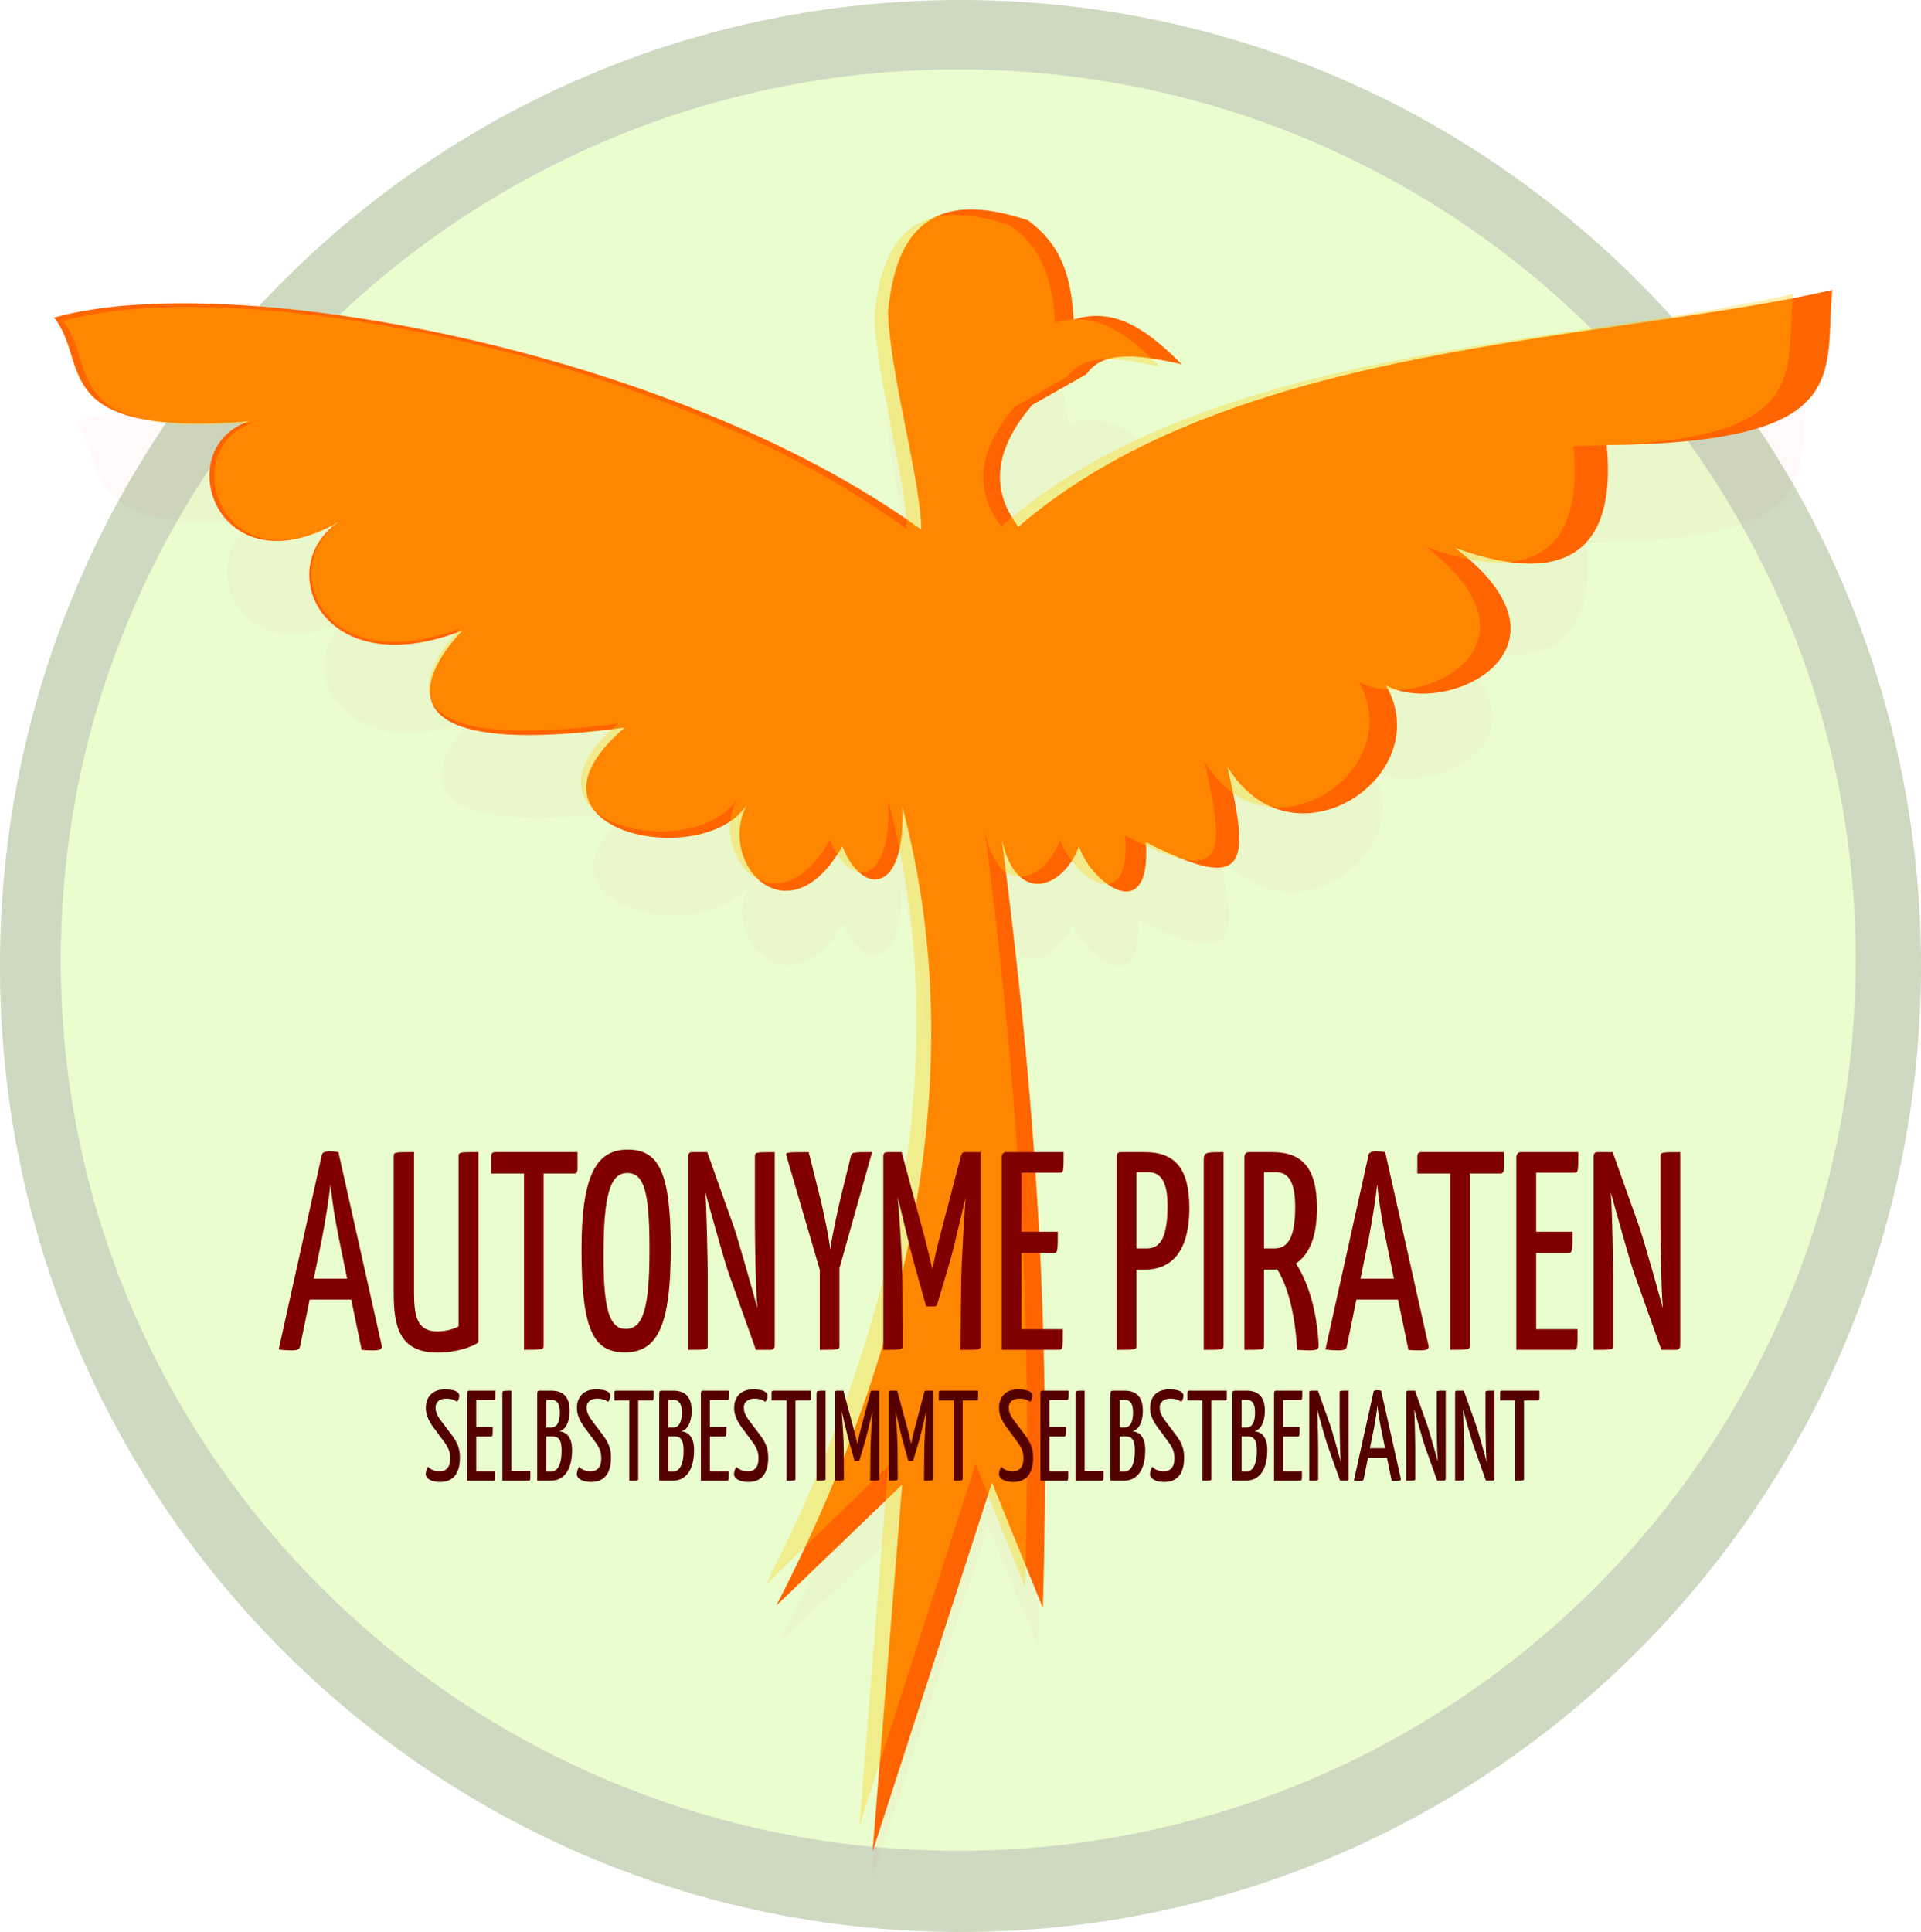
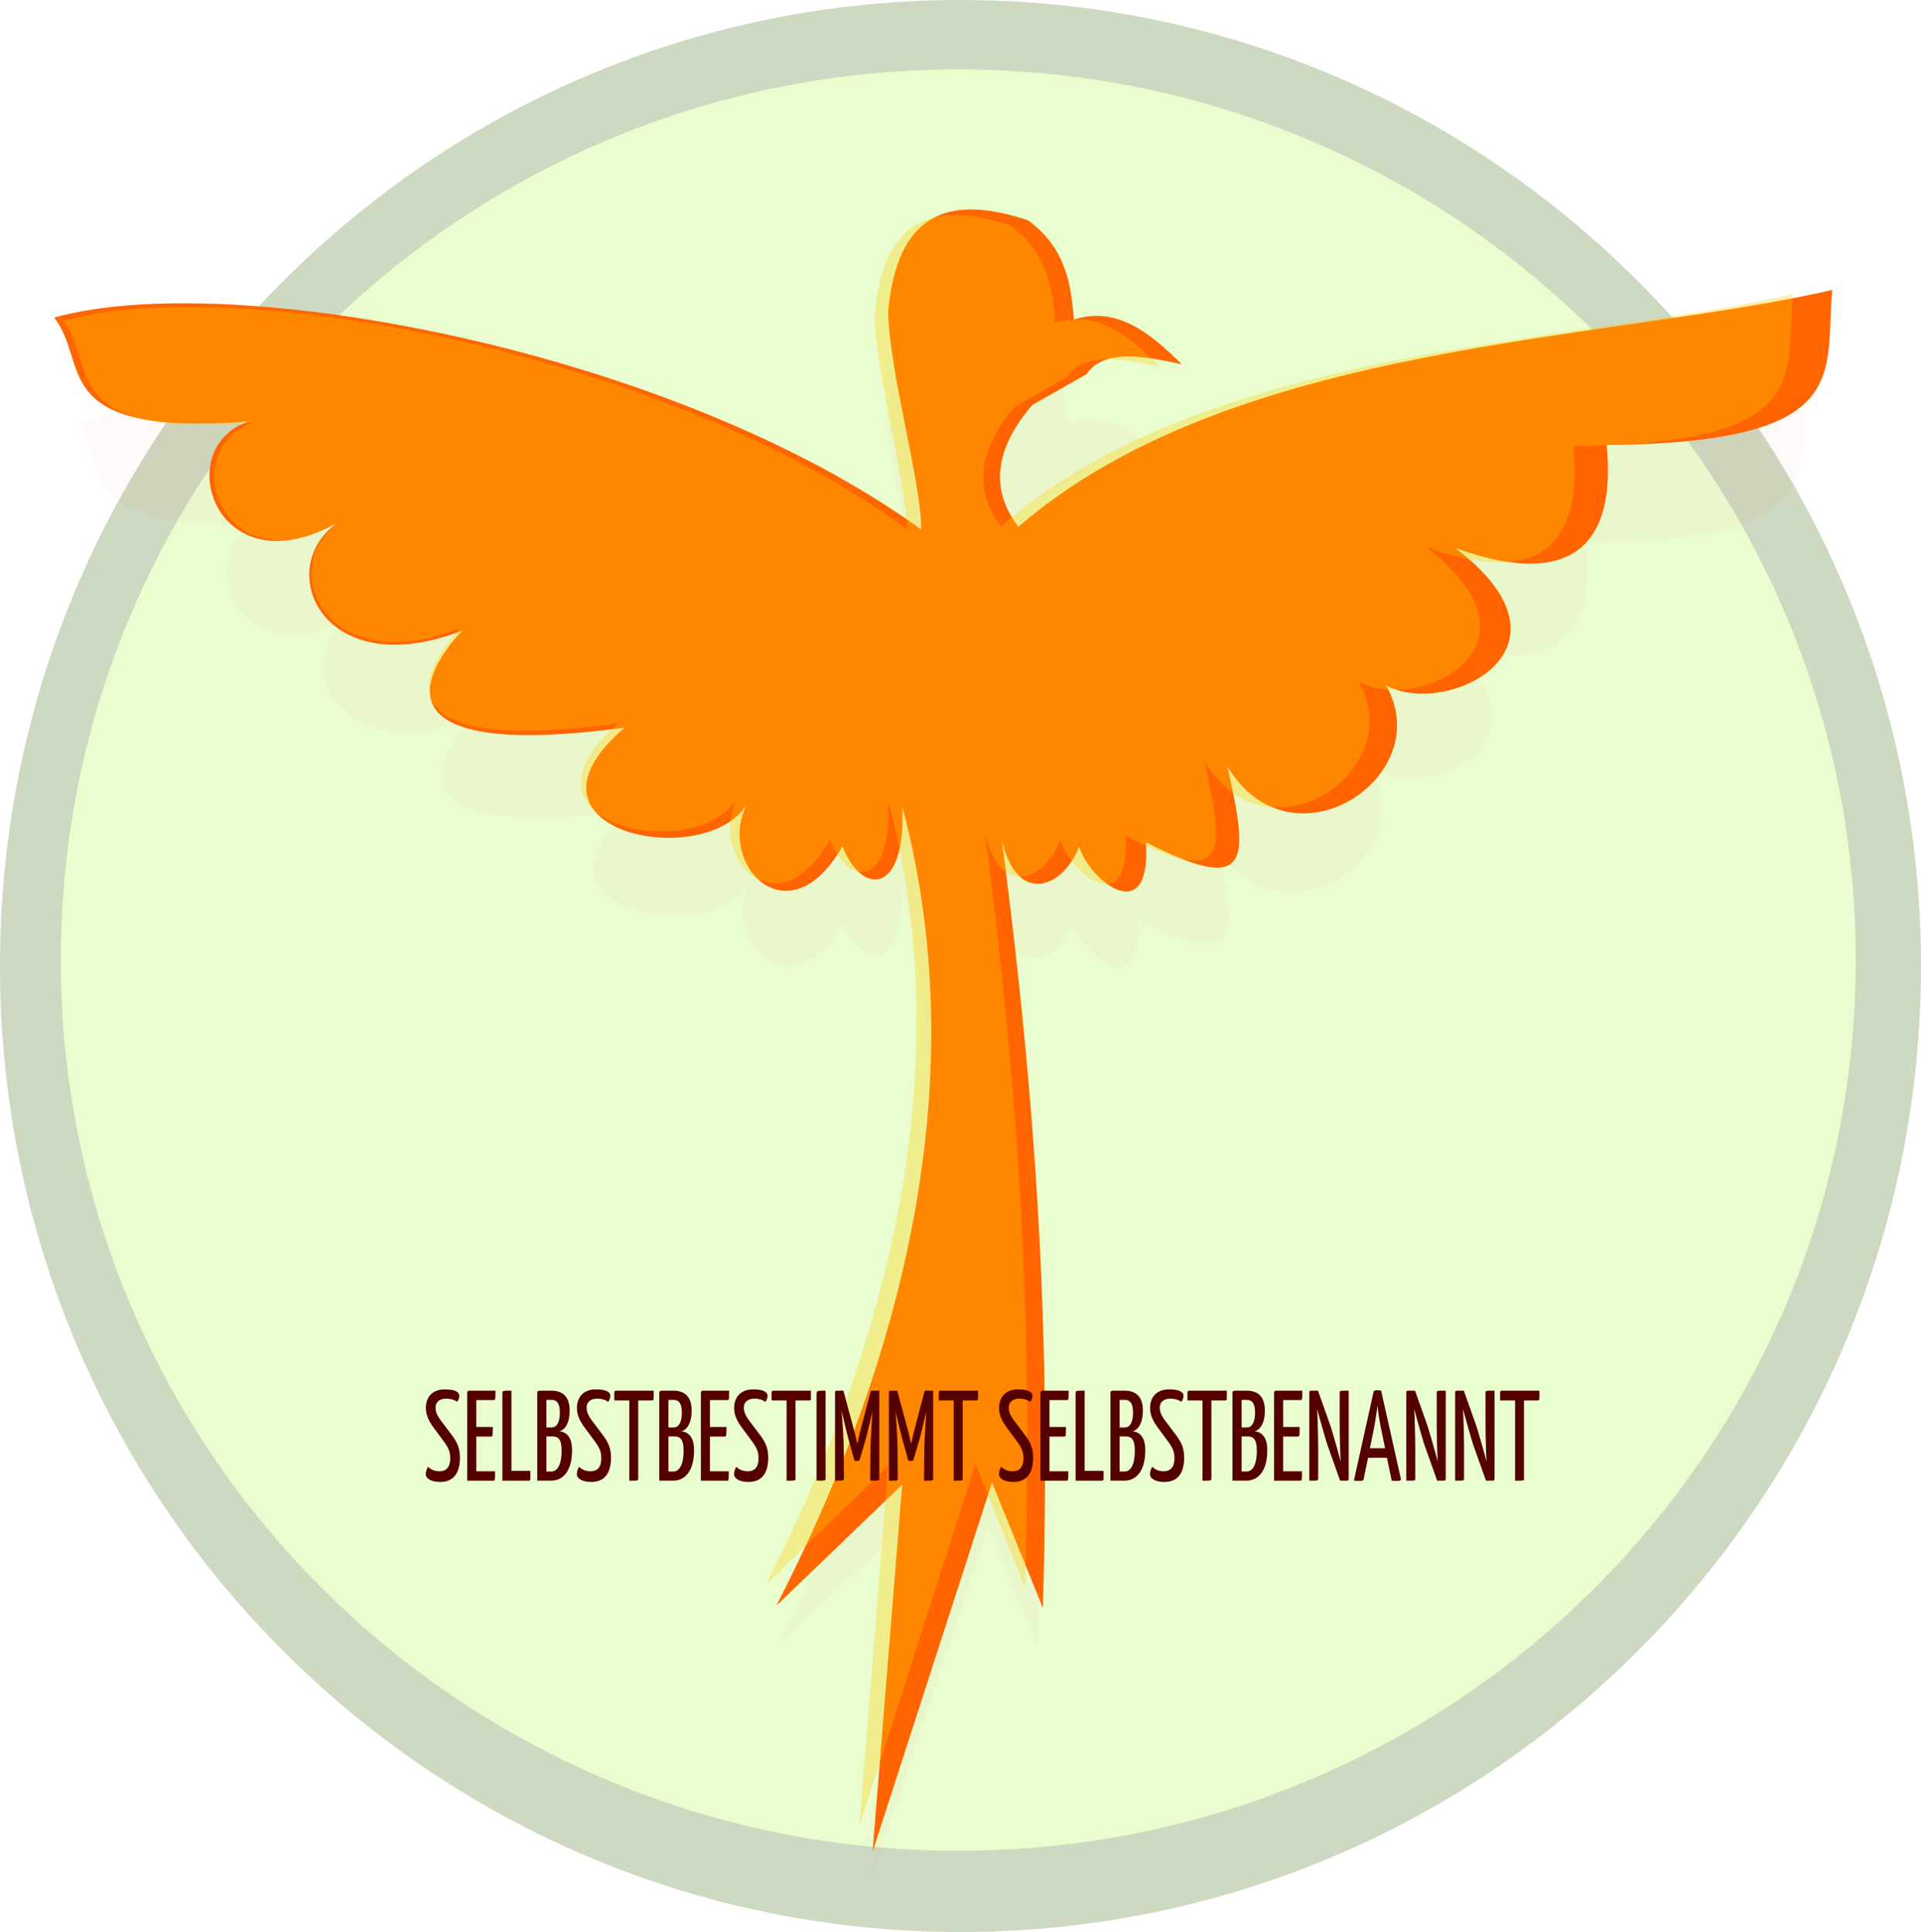
<svg xmlns="http://www.w3.org/2000/svg" viewBox="0 0 513.78 516.66">
  <defs>
    <filter id="a" color-interpolation-filters="sRGB">
      <feGaussianBlur stdDeviation="5.785" />
    </filter>
  </defs>
  <path d="M513.774 258.33c0 142.673-115.013 258.328-256.889 258.328S-.005 401.003-.005 258.33 115.01 0 256.886 0s256.89 115.656 256.89 258.33z" fill="#cdd9c0" />
  <path d="M496.322 256.748c0 131.55-107.466 238.19-240.032 238.19S16.258 388.297 16.258 256.747 123.724 18.558 256.29 18.558s240.032 106.64 240.032 238.19z" fill="#e9fdcf" />
  <path d="M246.418 141.636C180.42 93.73 61.898 71.582 14.465 84.939c9.702 11.85-2.395 32.036 52.172 27.728-21.766 7.034-8.52 46.984 25.636 25.92-20.356 11.022-7.425 45.164 31.447 30.017 0 0-37.672 36.82 43.37 25.972-32.43 27.7 21.096 38.69 32.595 20.668-8.04 16.05 11.39 36.31 25.624 11.036 5.04 13.216 17.054 13.328 16.015-10.557 20.643 77.378-3.17 154.47-33.695 213.665l33.666-32.375-7.93 98.227 31.955-98.78 13.616 33.582c1.976-70.025-.84-130.163-12.075-213.647 1.682 27.197 17.022 22.555 21.75 9.967 2.838 9.305 19.376 22.188 17.877-1.128 28.296 14.44 27.474 5.065 21.784-20.254 17.207 28.549 56.35 2.728 42.426-21.704 16.138 8.801 54.222-9.656 18.512-36.733 12.185 4.323 44.493 14.16 40.507-27.532 66.517-.661 58.197-18.884 60.333-41.479-60.1 13.893-160.365 13.715-217.68 63.352-4.869-6.496-9.474-17.15 3.717-32.583l14.504-8.23c4.557-6.721 14.813-4.982 25.457-2.666-8.5-8.441-17.323-15.6-28.877-11.95-.724-12.636-3.879-20.353-12.202-26.53-21.707-7.263-35.12-1.644-37.46 24.692.611 16.956 8.746 44.792 8.908 58.019z" fill="#f60" />
  <path d="M291.34 390.47C180.84 308.74-17.6 270.95-97.02 293.74c16.245 20.219-4.01 54.662 87.354 47.31-36.443 12.003-14.265 80.169 42.924 44.228-34.084 18.807-12.432 77.06 52.654 51.217 0 0-63.077 62.823 72.614 44.314-54.296 47.263 35.322 66.012 54.577 35.264-13.462 27.386 19.07 61.952 42.904 18.83 8.437 22.549 28.554 22.74 26.815-18.013 34.562 132.03-5.308 263.56-56.419 364.56l56.368-55.24-13.277 167.6 53.504-168.54 22.797 57.297c3.309-119.48-1.407-222.09-20.217-364.53 2.816 46.405 28.5 38.485 36.419 17.005 4.751 15.876 32.444 37.858 29.932-1.926 47.377 24.64 46 8.644 36.473-34.559 28.811 48.71 94.349 4.655 71.036-37.03 27.02 15.016 90.786-16.477 30.994-62.678 20.403 7.377 74.496 24.162 67.823-46.976 111.37-1.127 97.442-32.22 101.02-70.77-100.63 23.703-268.51 23.4-364.48 108.09-8.153-11.084-15.864-29.26 6.223-55.597l24.283-14.042c7.631-11.469 24.802-8.501 42.623-4.55-14.232-14.401-29.005-26.616-48.35-20.388-1.212-21.56-6.495-34.726-20.43-45.266-36.344-12.393-58.803-2.805-62.723 42.129 1.024 28.93 14.645 76.427 14.916 98.992z" transform="matrix(.581 0 0 .556 76.68 -50.514)" opacity=".158" filter="url(#a)" fill="red" />
  <path d="M283.34 360.47c-110.5-81.74-308.94-119.53-388.35-96.74 16.245 20.219-4.01 54.662 87.354 47.31-36.443 12.003-14.265 80.169 42.924 44.228-34.084 18.807-12.432 77.06 52.654 51.217 0 0-63.077 62.823 72.614 44.314-54.296 47.263 35.322 66.012 54.577 35.264-13.462 27.386 19.07 61.952 42.904 18.83 8.437 22.549 28.554 22.74 26.815-18.013 34.562 132.03-5.308 263.56-56.419 364.56l56.368-55.24-13.277 167.6 53.504-168.54 22.797 57.297c3.309-119.48-1.407-222.09-20.217-364.53 2.816 46.405 28.5 38.485 36.419 17.005 4.751 15.876 32.444 37.858 29.932-1.926 47.377 24.64 46 8.644 36.473-34.559 28.811 48.71 94.349 4.655 71.036-37.03 27.02 15.016 90.786-16.477 30.994-62.678 20.403 7.377 74.496 24.162 67.823-46.976 111.37-1.127 97.442-32.22 101.02-70.77-100.63 23.703-268.51 23.4-364.48 108.09-8.153-11.084-15.864-29.26 6.223-55.597l24.283-14.042c7.631-11.469 24.802-8.501 42.623-4.55-14.232-14.401-29.005-26.616-48.35-20.388-1.212-21.56-6.495-34.726-20.43-45.266-36.344-12.393-58.803-2.805-62.723 42.129 1.024 28.93 14.645 76.427 14.916 98.992z" transform="matrix(.581 0 0 .575 77.907 -65.785)" opacity=".57" filter="url(#a)" fill="#fc0" />
  <g fill="maroon">
-     <path d="M96.73 360.976c1.295.15 2.33.15 3.107.15 2.07 0 2.394-.453 2.265-1.283l-11.584-51.735c-.647-.151-1.553-.227-2.46-.227-1.164 0-1.876.302-2.005 1.058L74.533 360.9c1.23.152 2.59.227 3.301.227 2.07 0 2.265-.378 2.46-1.208l2.523-12.387h11.13l2.783 13.444m-10.613-29.758c.97-5.06 1.877-10.876 2.265-14.5.324 3.624 1.23 9.515 2.265 14.5l2.2 10.725h-8.93l2.2-10.725M110.74 308.094c-5.437 0-5.437 0-5.437 1.284v36.177c0 8.76 1.295 16.162 11.649 16.162 5.112 0 9.383-1.511 11.001-2.72v-50.904c-5.242 0-5.306 0-5.306 1.284v45.316c-1.1.68-3.43 1.36-5.695 1.36-5.436 0-6.213-4.23-6.213-10.347v-37.612M153.356 313.836c.777 0 1.1-.303 1.1-1.209v-4.531h-22.003c-.776 0-1.1.377-1.1 1.284v4.456h8.801v47.127c5.177 0 5.242 0 5.242-1.208v-45.92h7.96M155.528 334.237c0 21.752 3.3 27.416 11.648 27.416 8.542 0 12.231-6.873 12.231-27.643 0-20.392-3.106-26.584-11.519-26.584-8.348 0-12.36 6.721-12.36 26.811m5.889 1.51c0-16.313 1.812-22.053 6.342-22.053 4.66 0 5.953 5.362 5.953 20.467 0 15.408-1.618 21.224-6.277 21.224-4.595 0-6.018-5.59-6.018-19.637M202.166 360.976h3.948c.711 0 1.1-.454 1.1-1.209v-51.66c-5.177 0-5.307 0-5.307 1.284v17.748c0 3.55.194 17.9.647 22.431v.227c-1.553-5.665-4.853-17.371-6.147-21.298l-7.248-20.393h-4.013c-.776 0-1.1.378-1.1 1.284v51.585c5.242 0 5.242 0 5.242-1.208v-18.352c0-3.248-.259-17.674-.647-22.583 1.618 5.89 4.983 17.975 6.148 21.373l7.377 20.77M219.272 360.976c5.306 0 5.241 0 5.241-1.209v-20.62l8.737-31.04c-5.371 0-5.371 0-5.695 1.133l-2.265 9.214c-1.23 4.834-3.041 13.595-3.236 15.785-.129-2.19-1.876-10.951-3.17-15.785l-2.589-10.347c-6.083 0-6.212 0-5.954.982l8.93 30.512v21.373M236.243 360.976c4.919 0 5.242 0 5.242-1.209l-.13-17.446c-.064-8.081-1.229-22.054-1.229-22.054v-.076c1.424 5.816 3.689 15.408 4.207 17.07l3.365 12.084h2.265c.259 0 .582-.076.712-.605l3.43-11.48c.517-1.737 2.782-11.253 4.141-16.917-.13 2.341-1.035 15.105-1.165 22.28l-.194 18.353c5.371 0 5.371 0 5.371-1.208v-51.66h-4.27c-.648 0-.842.528-1.036 1.284l-5.695 21.752c-.776 2.794-1.812 7.93-1.877 8.232-.129-.529-1.294-5.513-2.07-8.459l-6.148-22.808h-3.818c-.583 0-1.1.076-1.1 1.284v51.585M273.216 355.453V335.06h8.737c.97 0 .97-.982.97-5.664h-9.707V313.61h10.29c.97 0 .97-.529.97-5.513H269.01c-1.035 0-1.1 1.284-1.1 1.284v51.585h15.337c1.036 0 1.036-.378 1.036-5.514h-11.066M298.687 360.976c5.242 0 5.242 0 5.242-1.209v-20.24h2.265c6.471 0 11.907-4.003 11.907-16.466 0-10.498-3.753-14.954-11.907-14.954h-6.407c-.841 0-1.1.378-1.1 1.284v51.585m13.59-38.595c0 8.384-1.877 11.48-5.501 11.48h-2.848V313.47h3.236c3.818 0 5.113 3.55 5.113 8.912M321.946 360.976c5.242 0 5.306 0 5.306-1.209v-51.66c-5.241 0-5.306 0-5.306 2.795v50.073M332.818 360.976c5.177 0 5.242 0 5.242-1.209v-20.24h2.265c.388 0 .84 0 1.294-.076 1.553 2.492 4.595 8.761 5.306 21.525 1.165.076 2.265.151 3.107.151 2.459 0 2.653-.377 2.653-1.51-.647-11.933-4.077-18.654-6.083-21.752 3.365-2.19 5.63-6.722 5.63-14.803 0-10.498-3.753-14.954-11.907-14.954h-6.407c-1.1 0-1.1 1.284-1.1 1.284v51.584m13.59-38.215c0 8.005-1.877 11.102-5.501 11.102h-2.848v-20.392h3.236c3.818 0 5.112 3.55 5.112 9.29M376.695 360.976c1.294.15 2.33.15 3.106.15 2.07 0 2.394-.453 2.265-1.283l-11.584-51.735c-.647-.151-1.553-.227-2.459-.227-1.165 0-1.877.302-2.006 1.058l-11.52 51.961c1.23.152 2.59.227 3.301.227 2.071 0 2.265-.378 2.46-1.208l2.523-12.387h11.13l2.784 13.444m-10.613-29.758c.97-5.06 1.876-10.876 2.265-14.5.323 3.624 1.23 9.515 2.265 14.5l2.2 10.725h-8.93l2.2-10.725M401.08 313.836c.776 0 1.1-.303 1.1-1.209v-4.531h-22.003c-.777 0-1.1.377-1.1 1.284v4.456h8.8v47.127c5.178 0 5.243 0 5.243-1.208v-45.92h7.96M410.866 355.453V335.06h8.736c.97 0 .97-.982.97-5.664h-9.706V313.61h10.29c.97 0 .97-.529.97-5.513H406.66c-1.036 0-1.1 1.284-1.1 1.284v51.585h15.337c1.035 0 1.035-.378 1.035-5.514h-11.066M444.34 360.976h3.947c.712 0 1.1-.454 1.1-1.209v-51.66c-5.177 0-5.306 0-5.306 1.284v17.748c0 3.55.194 17.9.647 22.431v.227c-1.553-5.665-4.853-17.371-6.148-21.298l-7.248-20.393h-4.012c-.776 0-1.1.378-1.1 1.284v51.585c5.242 0 5.242 0 5.242-1.208v-18.352c0-3.248-.259-17.674-.647-22.583 1.618 5.89 4.983 17.975 6.148 21.373l7.377 20.77" />
-   </g>
+     </g>
  <g fill="#500">
    <path d="M118.968 371.551c-3.3 0-5.068 2.064-5.068 4.952 0 1.616.501 3.026 1.827 4.951l2.976 4.023c1.296 1.754 1.709 2.889 1.709 4.47 0 2.098-.796 3.508-2.888 3.508-1.414 0-2.416-.55-3.034-1.204-.413.62-.619 1.445-.619 1.995 0 .963 1.179 2.063 3.86 2.063 4.007 0 5.274-2.992 5.274-6.465 0-2.131-.442-3.679-1.974-5.81l-3.182-4.23c-.884-1.238-1.356-2.132-1.356-3.404 0-1.479 1.12-2.373 2.858-2.373 1.356 0 2.475.481 2.888.86.412-.516.589-1.135.589-1.617 0-.962-1.06-1.719-3.86-1.719M127.373 393.455v-9.284h3.978c.442 0 .442-.447.442-2.58h-4.42v-7.186h4.685c.442 0 .442-.24.442-2.51h-7.042c-.471 0-.5.585-.5.585v23.485h6.982c.471 0 .471-.172.471-2.51h-5.038M136.784 371.896c-2.357 0-2.416 0-2.416.79v23.28h6.983c.295 0 .5-.104.5-.55v-2.064h-5.067v-21.456M143.688 395.958h3.712c3.065 0 5.598-2.407 5.598-8.183 0-4.127-2.121-4.918-3.476-5.02 1.267-.207 2.828-1.754 2.828-5.537 0-4.436-2.593-5.33-4.95-5.33h-2.916c-.62 0-.796.241-.796.654v23.416m2.446-21.594h1.414c1.12 0 2.18.585 2.18 3.404 0 2.717-.913 3.955-2.15 3.955h-1.444v-7.359m0 9.766h1.355c1.591 0 2.71.344 2.71 3.885 0 3.92-1.266 5.502-2.74 5.502h-1.325v-9.387M159.373 371.551c-3.3 0-5.068 2.064-5.068 4.952 0 1.616.501 3.026 1.827 4.951l2.976 4.023c1.296 1.754 1.708 2.889 1.708 4.47 0 2.098-.795 3.508-2.887 3.508-1.414 0-2.416-.55-3.035-1.204-.412.62-.618 1.445-.618 1.995 0 .963 1.178 2.063 3.86 2.063 4.006 0 5.273-2.992 5.273-6.465 0-2.131-.442-3.679-1.974-5.81l-3.182-4.23c-.884-1.238-1.355-2.132-1.355-3.404 0-1.479 1.12-2.373 2.858-2.373 1.355 0 2.475.481 2.887.86.413-.516.59-1.135.59-1.617 0-.962-1.061-1.719-3.86-1.719M174.32 374.508c.354 0 .501-.137.501-.55v-2.063h-10.017c-.354 0-.501.172-.501.585v2.028h4.007v21.457c2.357 0 2.386 0 2.386-.55v-20.908h3.624M176.318 395.958h3.712c3.064 0 5.598-2.407 5.598-8.183 0-4.127-2.122-4.918-3.477-5.02 1.267-.207 2.829-1.754 2.829-5.537 0-4.436-2.593-5.33-4.95-5.33h-2.917c-.619 0-.795.241-.795.654v23.416m2.445-21.594h1.414c1.12 0 2.18.585 2.18 3.404 0 2.717-.913 3.955-2.15 3.955h-1.444v-7.359m0 9.766h1.355c1.591 0 2.71.344 2.71 3.885 0 3.92-1.266 5.502-2.74 5.502h-1.325v-9.387M189.87 393.455v-9.284h3.978c.442 0 .442-.447.442-2.58h-4.42v-7.186h4.685c.442 0 .442-.24.442-2.51h-7.042c-.47 0-.5.585-.5.585v23.485h6.982c.472 0 .472-.172.472-2.51h-5.038M201.426 371.551c-3.3 0-5.067 2.064-5.067 4.952 0 1.616.5 3.026 1.826 4.951l2.976 4.023c1.297 1.754 1.709 2.889 1.709 4.47 0 2.098-.795 3.508-2.887 3.508-1.414 0-2.416-.55-3.035-1.204-.412.62-.619 1.445-.619 1.995 0 .963 1.179 2.063 3.86 2.063 4.007 0 5.274-2.992 5.274-6.465 0-2.131-.442-3.679-1.974-5.81l-3.182-4.23c-.884-1.238-1.355-2.132-1.355-3.404 0-1.479 1.12-2.373 2.858-2.373 1.355 0 2.475.481 2.887.86.412-.516.59-1.135.59-1.617 0-.962-1.062-1.719-3.86-1.719M216.387 374.508c.354 0 .501-.137.501-.55v-2.063h-10.017c-.354 0-.501.172-.501.585v2.028h4.007v21.457c2.357 0 2.386 0 2.386-.55v-20.908h3.624M218.385 395.958c2.386 0 2.416 0 2.416-.55v-23.52c-2.387 0-2.416 0-2.416 1.273v22.797M223.331 395.958c2.24 0 2.387 0 2.387-.55l-.06-7.943c-.029-3.679-.559-10.04-.559-10.04v-.035c.648 2.648 1.68 7.015 1.915 7.771l1.532 5.502h1.032c.117 0 .265-.034.324-.275l1.561-5.227c.236-.79 1.267-5.123 1.886-7.702-.06 1.066-.472 6.877-.53 10.144l-.089 8.355c2.446 0 2.446 0 2.446-.55v-23.52h-1.945c-.295 0-.383.241-.471.585l-2.593 9.903c-.354 1.272-.825 3.61-.855 3.748-.059-.24-.589-2.51-.943-3.851l-2.798-10.385h-1.739c-.265 0-.5.035-.5.585v23.485M237.729 395.958c2.24 0 2.386 0 2.386-.55l-.058-7.943c-.03-3.679-.56-10.04-.56-10.04v-.035c.648 2.648 1.68 7.015 1.915 7.771l1.532 5.502h1.031c.118 0 .265-.034.324-.275l1.562-5.227c.235-.79 1.267-5.123 1.885-7.702-.058 1.066-.471 6.877-.53 10.144l-.088 8.355c2.445 0 2.445 0 2.445-.55v-23.52h-1.944c-.295 0-.383.241-.472.585l-2.593 9.903c-.353 1.272-.825 3.61-.854 3.748-.059-.24-.59-2.51-.943-3.851l-2.799-10.385h-1.738c-.265 0-.501.035-.501.585v23.485M261.095 374.508c.354 0 .5-.137.5-.55v-2.063H251.58c-.354 0-.501.172-.501.585v2.028h4.007v21.457c2.357 0 2.386 0 2.386-.55v-20.908h3.624M272.275 371.551c-3.3 0-5.067 2.064-5.067 4.952 0 1.616.5 3.026 1.826 4.951l2.976 4.023c1.297 1.754 1.71 2.889 1.71 4.47 0 2.098-.796 3.508-2.888 3.508-1.414 0-2.416-.55-3.035-1.204-.412.62-.619 1.445-.619 1.995 0 .963 1.179 2.063 3.86 2.063 4.007 0 5.274-2.992 5.274-6.465 0-2.131-.442-3.679-1.974-5.81l-3.182-4.23c-.884-1.238-1.355-2.132-1.355-3.404 0-1.479 1.12-2.373 2.858-2.373 1.355 0 2.475.481 2.887.86.412-.516.59-1.135.59-1.617 0-.962-1.061-1.719-3.86-1.719M280.68 393.455v-9.284h3.978c.442 0 .442-.447.442-2.58h-4.42v-7.186h4.685c.442 0 .442-.24.442-2.51h-7.041c-.472 0-.501.585-.501.585v23.485h6.982c.472 0 .472-.172.472-2.51h-5.038M290.092 371.896c-2.357 0-2.416 0-2.416.79v23.28h6.982c.295 0 .501-.104.501-.55v-2.064h-5.067v-21.456M296.995 395.958h3.713c3.064 0 5.598-2.407 5.598-8.183 0-4.127-2.122-4.918-3.477-5.02 1.267-.207 2.829-1.754 2.829-5.537 0-4.436-2.593-5.33-4.95-5.33h-2.917c-.619 0-.796.241-.796.654v23.416m2.446-21.594h1.414c1.12 0 2.18.585 2.18 3.404 0 2.717-.913 3.955-2.15 3.955h-1.444v-7.359m0 9.766h1.355c1.591 0 2.711.344 2.711 3.885 0 3.92-1.267 5.502-2.74 5.502h-1.326v-9.387M312.667 371.551c-3.3 0-5.068 2.064-5.068 4.952 0 1.616.501 3.026 1.827 4.951l2.976 4.023c1.296 1.754 1.708 2.889 1.708 4.47 0 2.098-.795 3.508-2.887 3.508-1.414 0-2.416-.55-3.035-1.204-.412.62-.618 1.445-.618 1.995 0 .963 1.178 2.063 3.86 2.063 4.006 0 5.273-2.992 5.273-6.465 0-2.131-.442-3.679-1.974-5.81l-3.182-4.23c-.884-1.238-1.355-2.132-1.355-3.404 0-1.479 1.12-2.373 2.858-2.373 1.355 0 2.475.481 2.887.86.413-.516.59-1.135.59-1.617 0-.962-1.061-1.719-3.86-1.719M327.614 374.508c.354 0 .5-.137.5-.55v-2.063h-10.016c-.354 0-.501.172-.501.585v2.028h4.007v21.457c2.357 0 2.386 0 2.386-.55v-20.908h3.624M329.625 395.958h3.712c3.064 0 5.598-2.407 5.598-8.183 0-4.127-2.121-4.918-3.476-5.02 1.266-.207 2.828-1.754 2.828-5.537 0-4.436-2.593-5.33-4.95-5.33h-2.917c-.618 0-.795.241-.795.654v23.416m2.445-21.594h1.415c1.12 0 2.18.585 2.18 3.404 0 2.717-.914 3.955-2.151 3.955h-1.444v-7.359m0 9.766h1.356c1.59 0 2.71.344 2.71 3.885 0 3.92-1.267 5.502-2.74 5.502h-1.326v-9.387M343.178 393.455v-9.284h3.978c.441 0 .441-.447.441-2.58h-4.419v-7.186h4.685c.442 0 .442-.24.442-2.51h-7.042c-.472 0-.501.585-.501.585v23.485h6.983c.471 0 .471-.172.471-2.51h-5.038M358.42 395.958h1.797c.325 0 .501-.206.501-.55v-23.52c-2.357 0-2.416 0-2.416.585v8.08c0 1.617.089 8.15.295 10.213v.103c-.707-2.579-2.21-7.909-2.799-9.697l-3.3-9.284h-1.826c-.354 0-.501.172-.501.585v23.485c2.386 0 2.386 0 2.386-.55v-8.356c0-1.478-.118-8.046-.294-10.28.736 2.681 2.268 8.183 2.799 9.73l3.358 9.457M372.215 395.958c.589.07 1.06.07 1.414.07.943 0 1.09-.207 1.031-.585l-5.274-23.555a5.296 5.296 0 00-1.12-.103c-.53 0-.854.138-.913.482l-5.244 23.657c.56.07 1.178.103 1.503.103.942 0 1.03-.172 1.12-.55l1.148-5.64h5.068l1.267 6.122m-4.832-13.548c.442-2.304.854-4.952 1.031-6.602.147 1.65.56 4.332 1.031 6.602l1.002 4.882h-4.066l1.002-4.882M384.374 395.958h1.797c.324 0 .5-.206.5-.55v-23.52c-2.356 0-2.415 0-2.415.585v8.08c0 1.617.088 8.15.295 10.213v.103c-.708-2.579-2.21-7.909-2.8-9.697l-3.3-9.284h-1.826c-.353 0-.5.172-.5.585v23.485c2.386 0 2.386 0 2.386-.55v-8.356c0-1.478-.118-8.046-.295-10.28.737 2.681 2.269 8.183 2.799 9.73l3.359 9.457M397.43 395.958h1.798c.324 0 .501-.206.501-.55v-23.52c-2.357 0-2.416 0-2.416.585v8.08c0 1.617.088 8.15.295 10.213v.103c-.707-2.579-2.21-7.909-2.8-9.697l-3.3-9.284h-1.826c-.353 0-.5.172-.5.585v23.485c2.386 0 2.386 0 2.386-.55v-8.356c0-1.478-.118-8.046-.295-10.28.737 2.681 2.269 8.183 2.8 9.73l3.358 9.457M411.225 374.508c.354 0 .501-.137.501-.55v-2.063H401.71c-.354 0-.501.172-.501.585v2.028h4.007v21.457c2.357 0 2.386 0 2.386-.55v-20.908h3.624" />
  </g>
</svg>